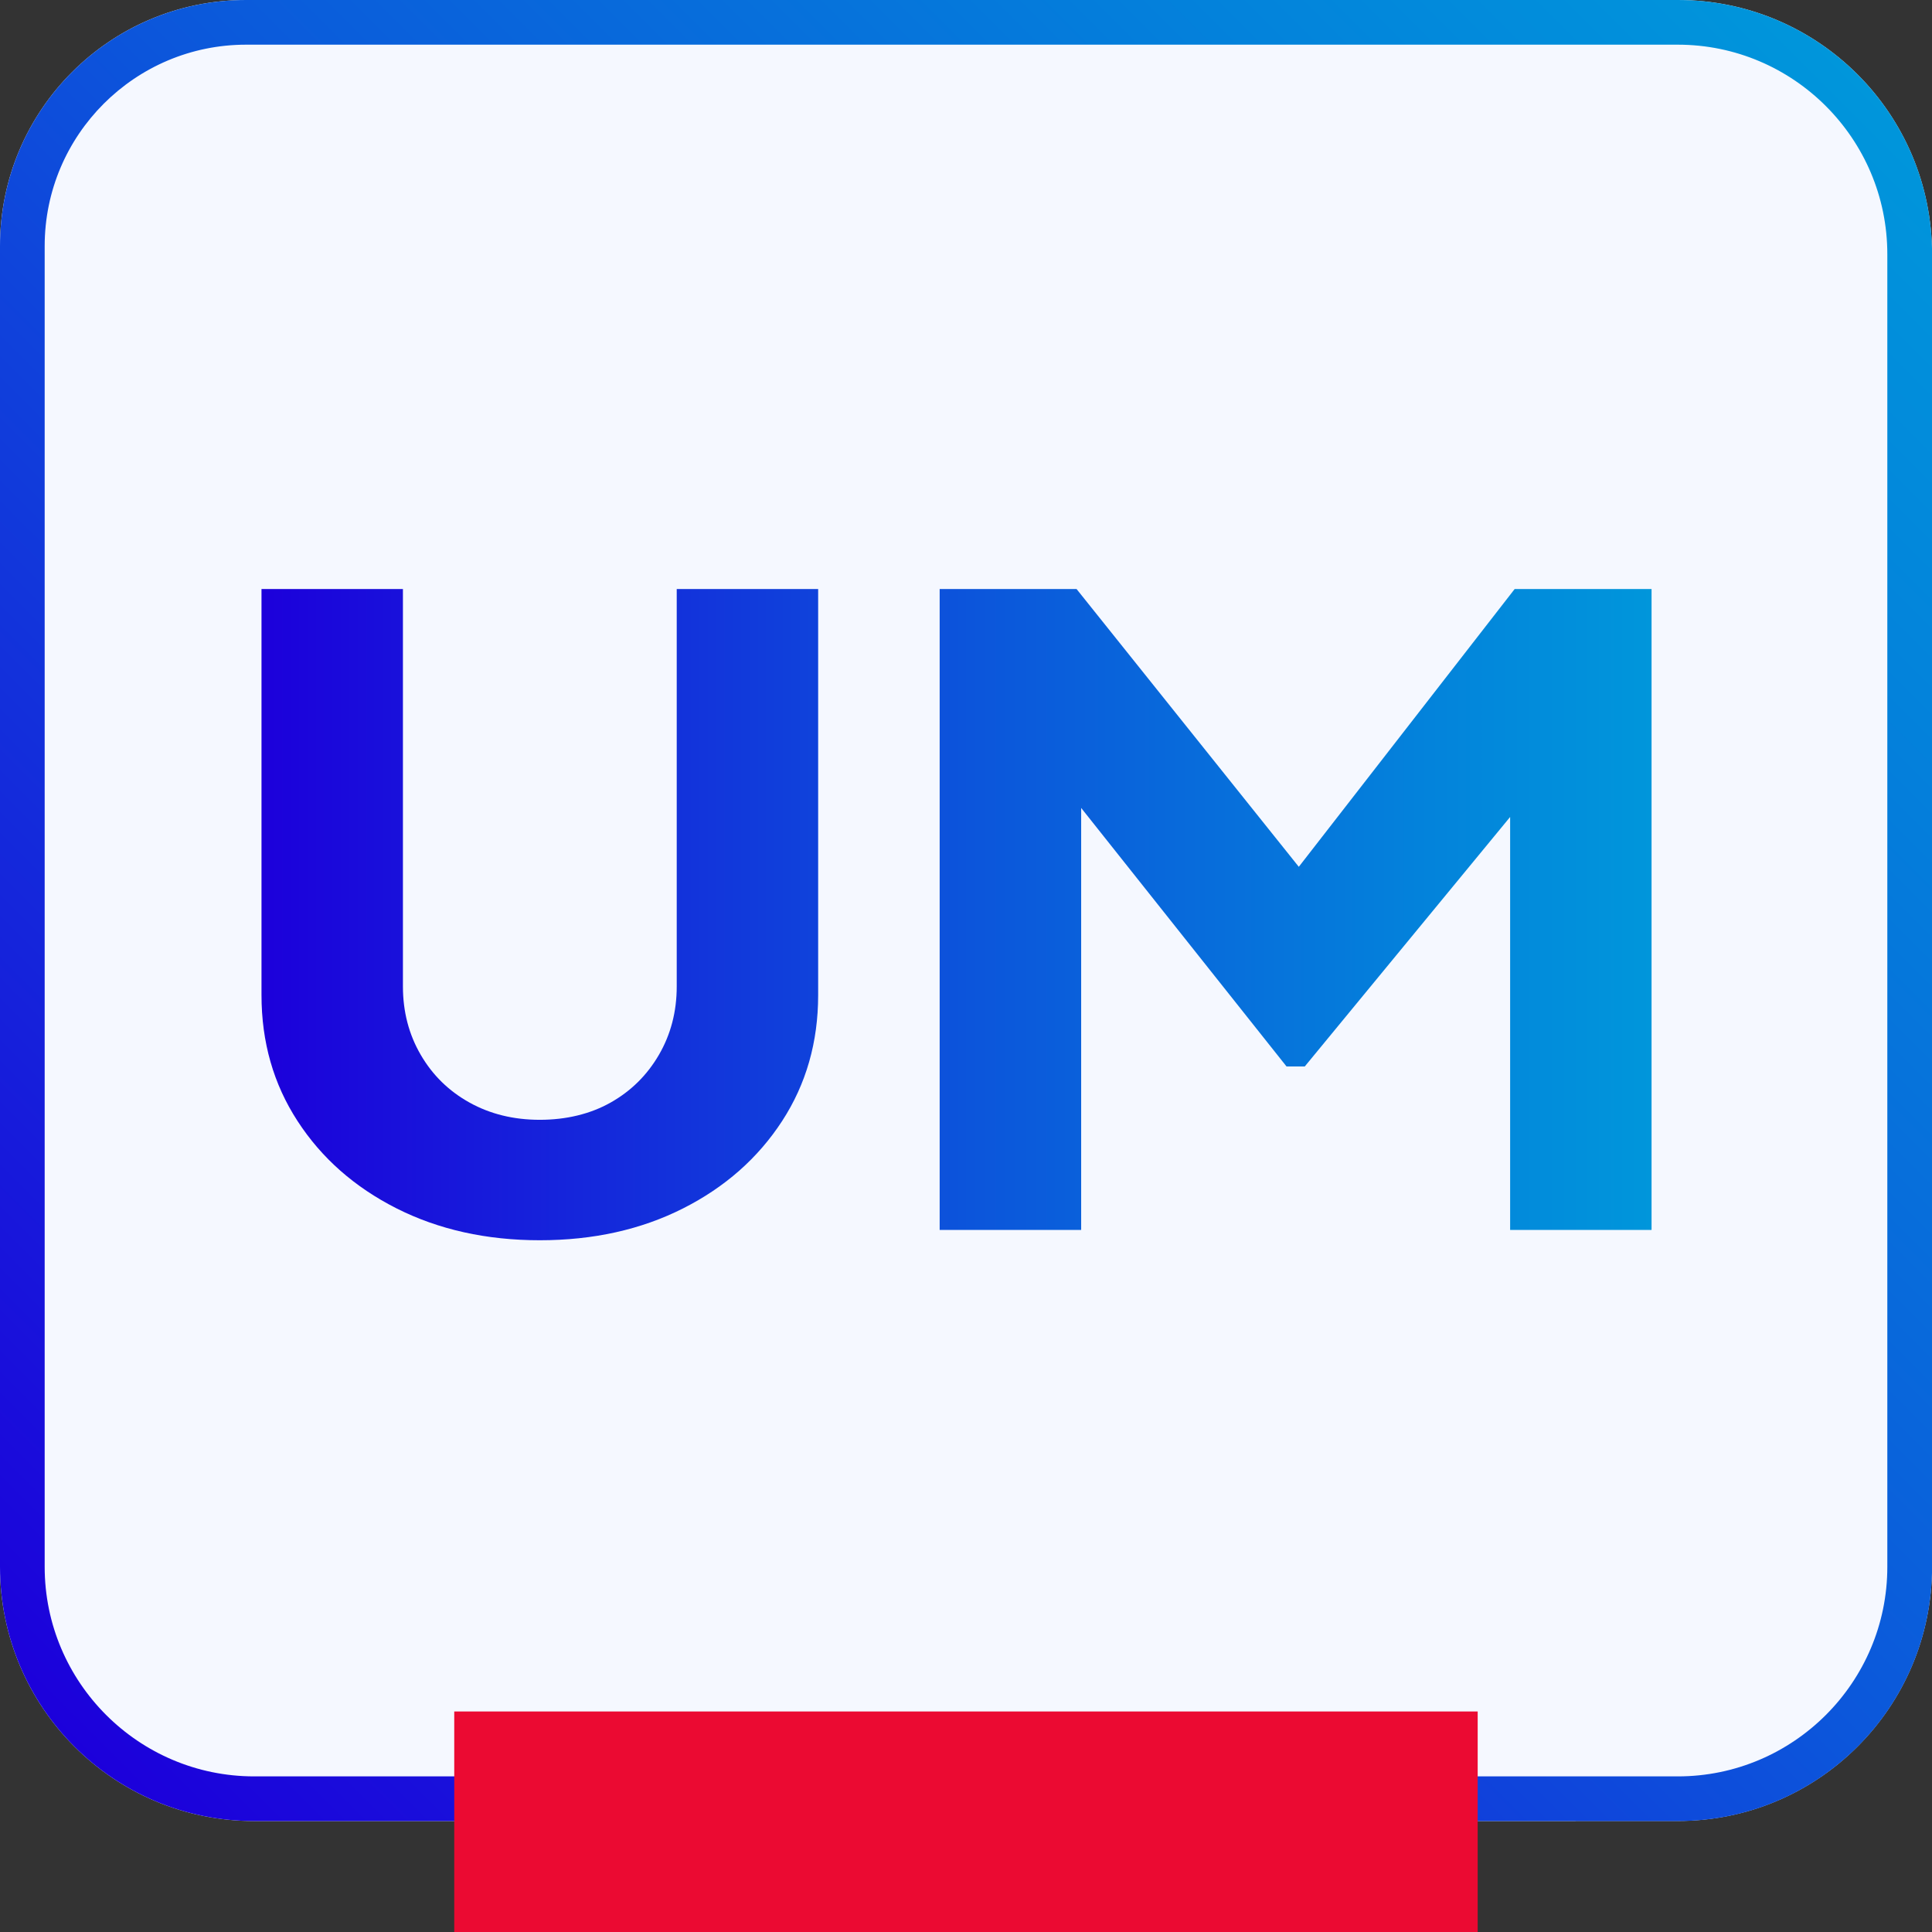
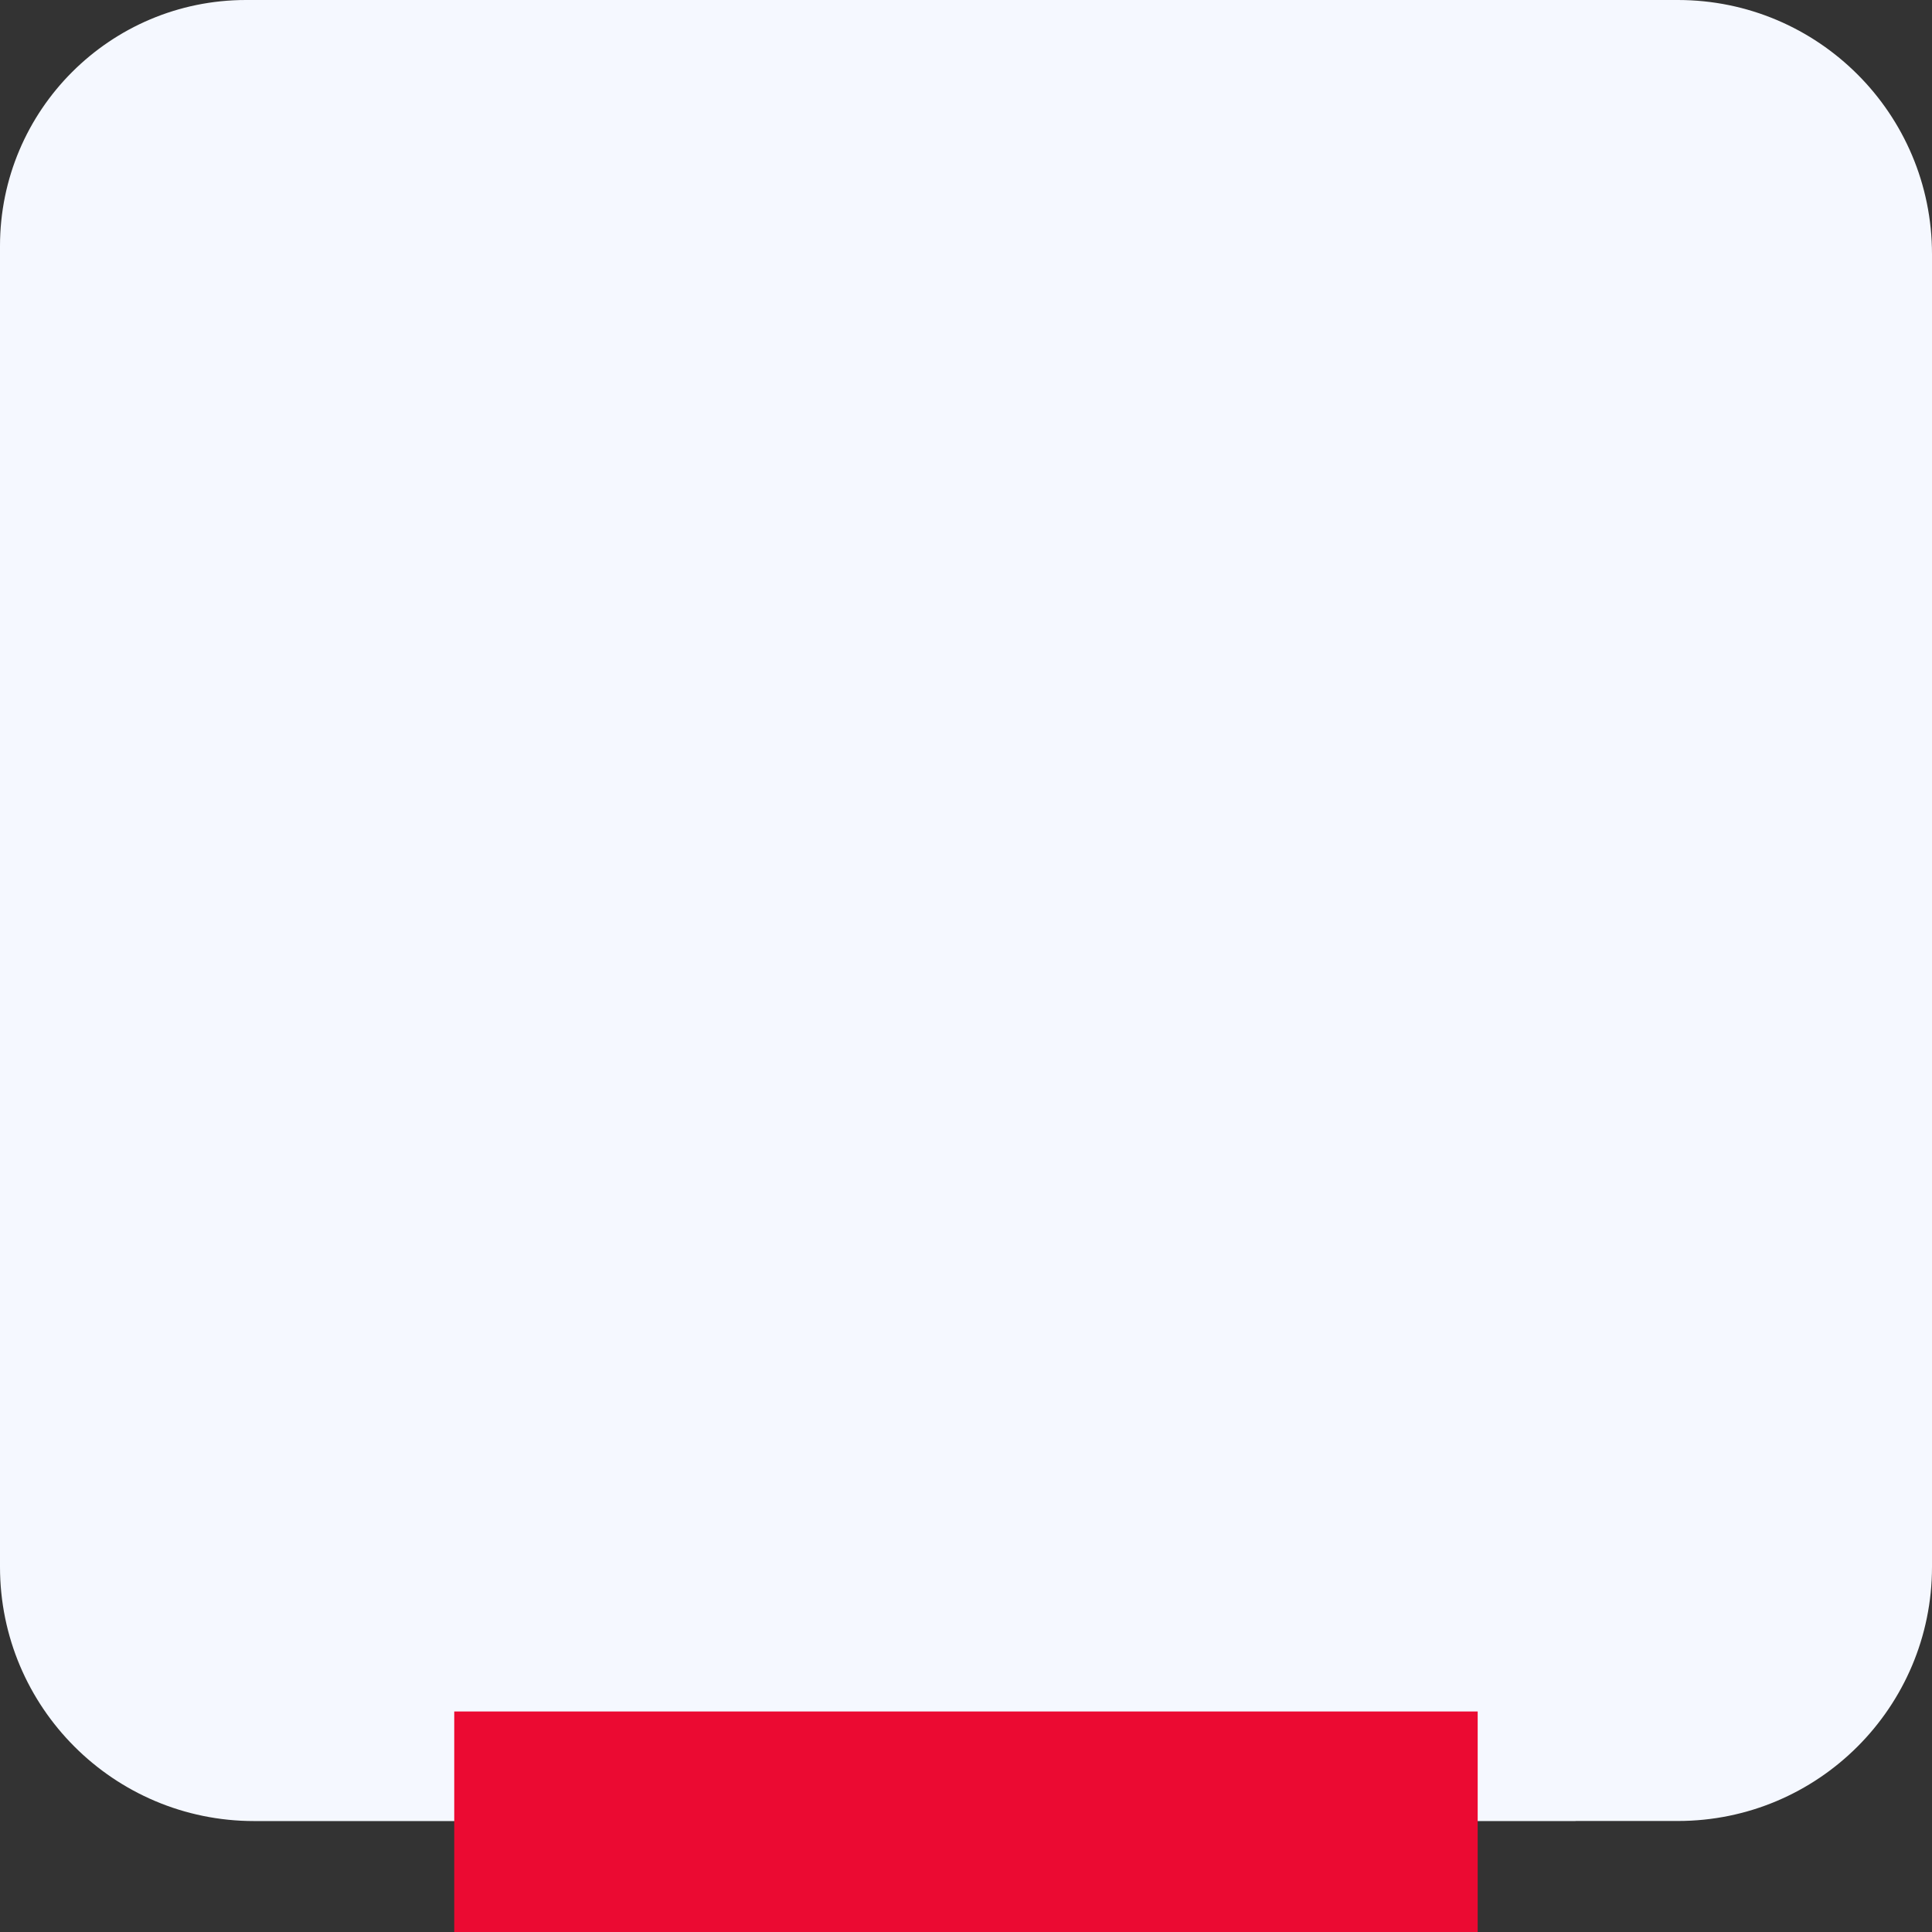
<svg xmlns="http://www.w3.org/2000/svg" xmlns:xlink="http://www.w3.org/1999/xlink" id="Calque_3" data-name="Calque 3" version="1.1" viewBox="0 0 256 256">
  <rect x="0" y="0" width="256" height="256" fill="#333333" stroke="none" />
  <defs>
    <style>
      .cls-1 {
        fill: #f5f8ff;
      }

      .cls-1, .cls-2, .cls-3, .cls-4, .cls-5 {
        stroke-width: 0px;
      }

      .cls-2 {
        fill: url(#Dégradé_sans_nom_280);
      }

      .cls-3 {
        fill: url(#Dégradé_sans_nom_280-3);
      }

      .cls-4 {
        fill: #eb0a32;
      }

      .cls-5 {
        fill: url(#Dégradé_sans_nom_280-2);
      }
    </style>
    <linearGradient id="Dégradé_sans_nom_280" data-name="Dégradé sans nom 280" x1="13.38" y1="234.95" x2="242.3" y2="6.03" gradientUnits="userSpaceOnUse">
      <stop offset="0" stop-color="#1c00db" />
      <stop offset=".06" stop-color="#1a0adb" />
      <stop offset=".51" stop-color="#0c55db" />
      <stop offset=".84" stop-color="#0383db" />
      <stop offset="1" stop-color="#0096db" />
    </linearGradient>
    <linearGradient id="Dégradé_sans_nom_280-2" data-name="Dégradé sans nom 280" x1="34.66" y1="121.2" x2="218.84" y2="121.2" xlink:href="#Dégradé_sans_nom_280" />
    <linearGradient id="Dégradé_sans_nom_280-3" data-name="Dégradé sans nom 280" x1="34.66" y1="121.2" x2="218.84" y2="121.2" xlink:href="#Dégradé_sans_nom_280" />
  </defs>
  <g>
-     <path class="cls-1" d="M208.77,241.29h13.55c18.6,0,33.68-15.08,33.68-33.68V33.68c0-18.6-15.08-33.68-33.68-33.68H32.6C14.6,0,0,14.6,0,32.6v175.02c0,18.6,15.08,33.68,33.68,33.68h175.1Z" />
-     <path class="cls-2" d="M222.32,5.92c15.3,0,27.76,12.45,27.76,27.76v173.94c0,15.3-12.45,27.76-27.76,27.76H33.68c-15.3,0-27.76-12.45-27.76-27.76V32.6c0-14.71,11.97-26.68,26.68-26.68h189.72M222.32,0H32.6C14.6,0,0,14.6,0,32.6v175.02c0,18.6,15.08,33.68,33.68,33.68h188.65c18.6,0,33.68-15.08,33.68-33.68V33.68C256,15.08,240.92,0,222.32,0h0Z" />
+     <path class="cls-1" d="M208.77,241.29h13.55c18.6,0,33.68-15.08,33.68-33.68V33.68c0-18.6-15.08-33.68-33.68-33.68H32.6C14.6,0,0,14.6,0,32.6v175.02c0,18.6,15.08,33.68,33.68,33.68h175.1" />
  </g>
  <g>
-     <path class="cls-5" d="M71.54,164.34c-7.09,0-13.42-1.41-18.99-4.22-5.56-2.81-9.94-6.67-13.12-11.57-3.19-4.9-4.78-10.47-4.78-16.7v-53.8h18.74v52.66c0,3.34.79,6.37,2.36,9.06,1.57,2.7,3.73,4.81,6.47,6.33,2.74,1.52,5.84,2.28,9.31,2.28s6.67-.76,9.37-2.28c2.7-1.52,4.84-3.63,6.41-6.33,1.57-2.7,2.36-5.72,2.36-9.06v-52.66h18.74v53.8c0,6.23-1.59,11.8-4.78,16.7-3.19,4.9-7.56,8.76-13.12,11.57-5.56,2.81-11.89,4.22-18.99,4.22Z" />
-     <path class="cls-3" d="M124.51,162.97v-84.92h18.14l33.74,42.17h-8.46l32.77-42.17h18.14v84.92h-18.74v-65.43l7.5,1.6-34.71,42.17h-2.42l-33.5-42.17,6.29-1.6v65.43h-18.74Z" />
-   </g>
+     </g>
  <rect class="cls-4" x="60.19" y="226.78" width="135.61" height="29.41" />
</svg>